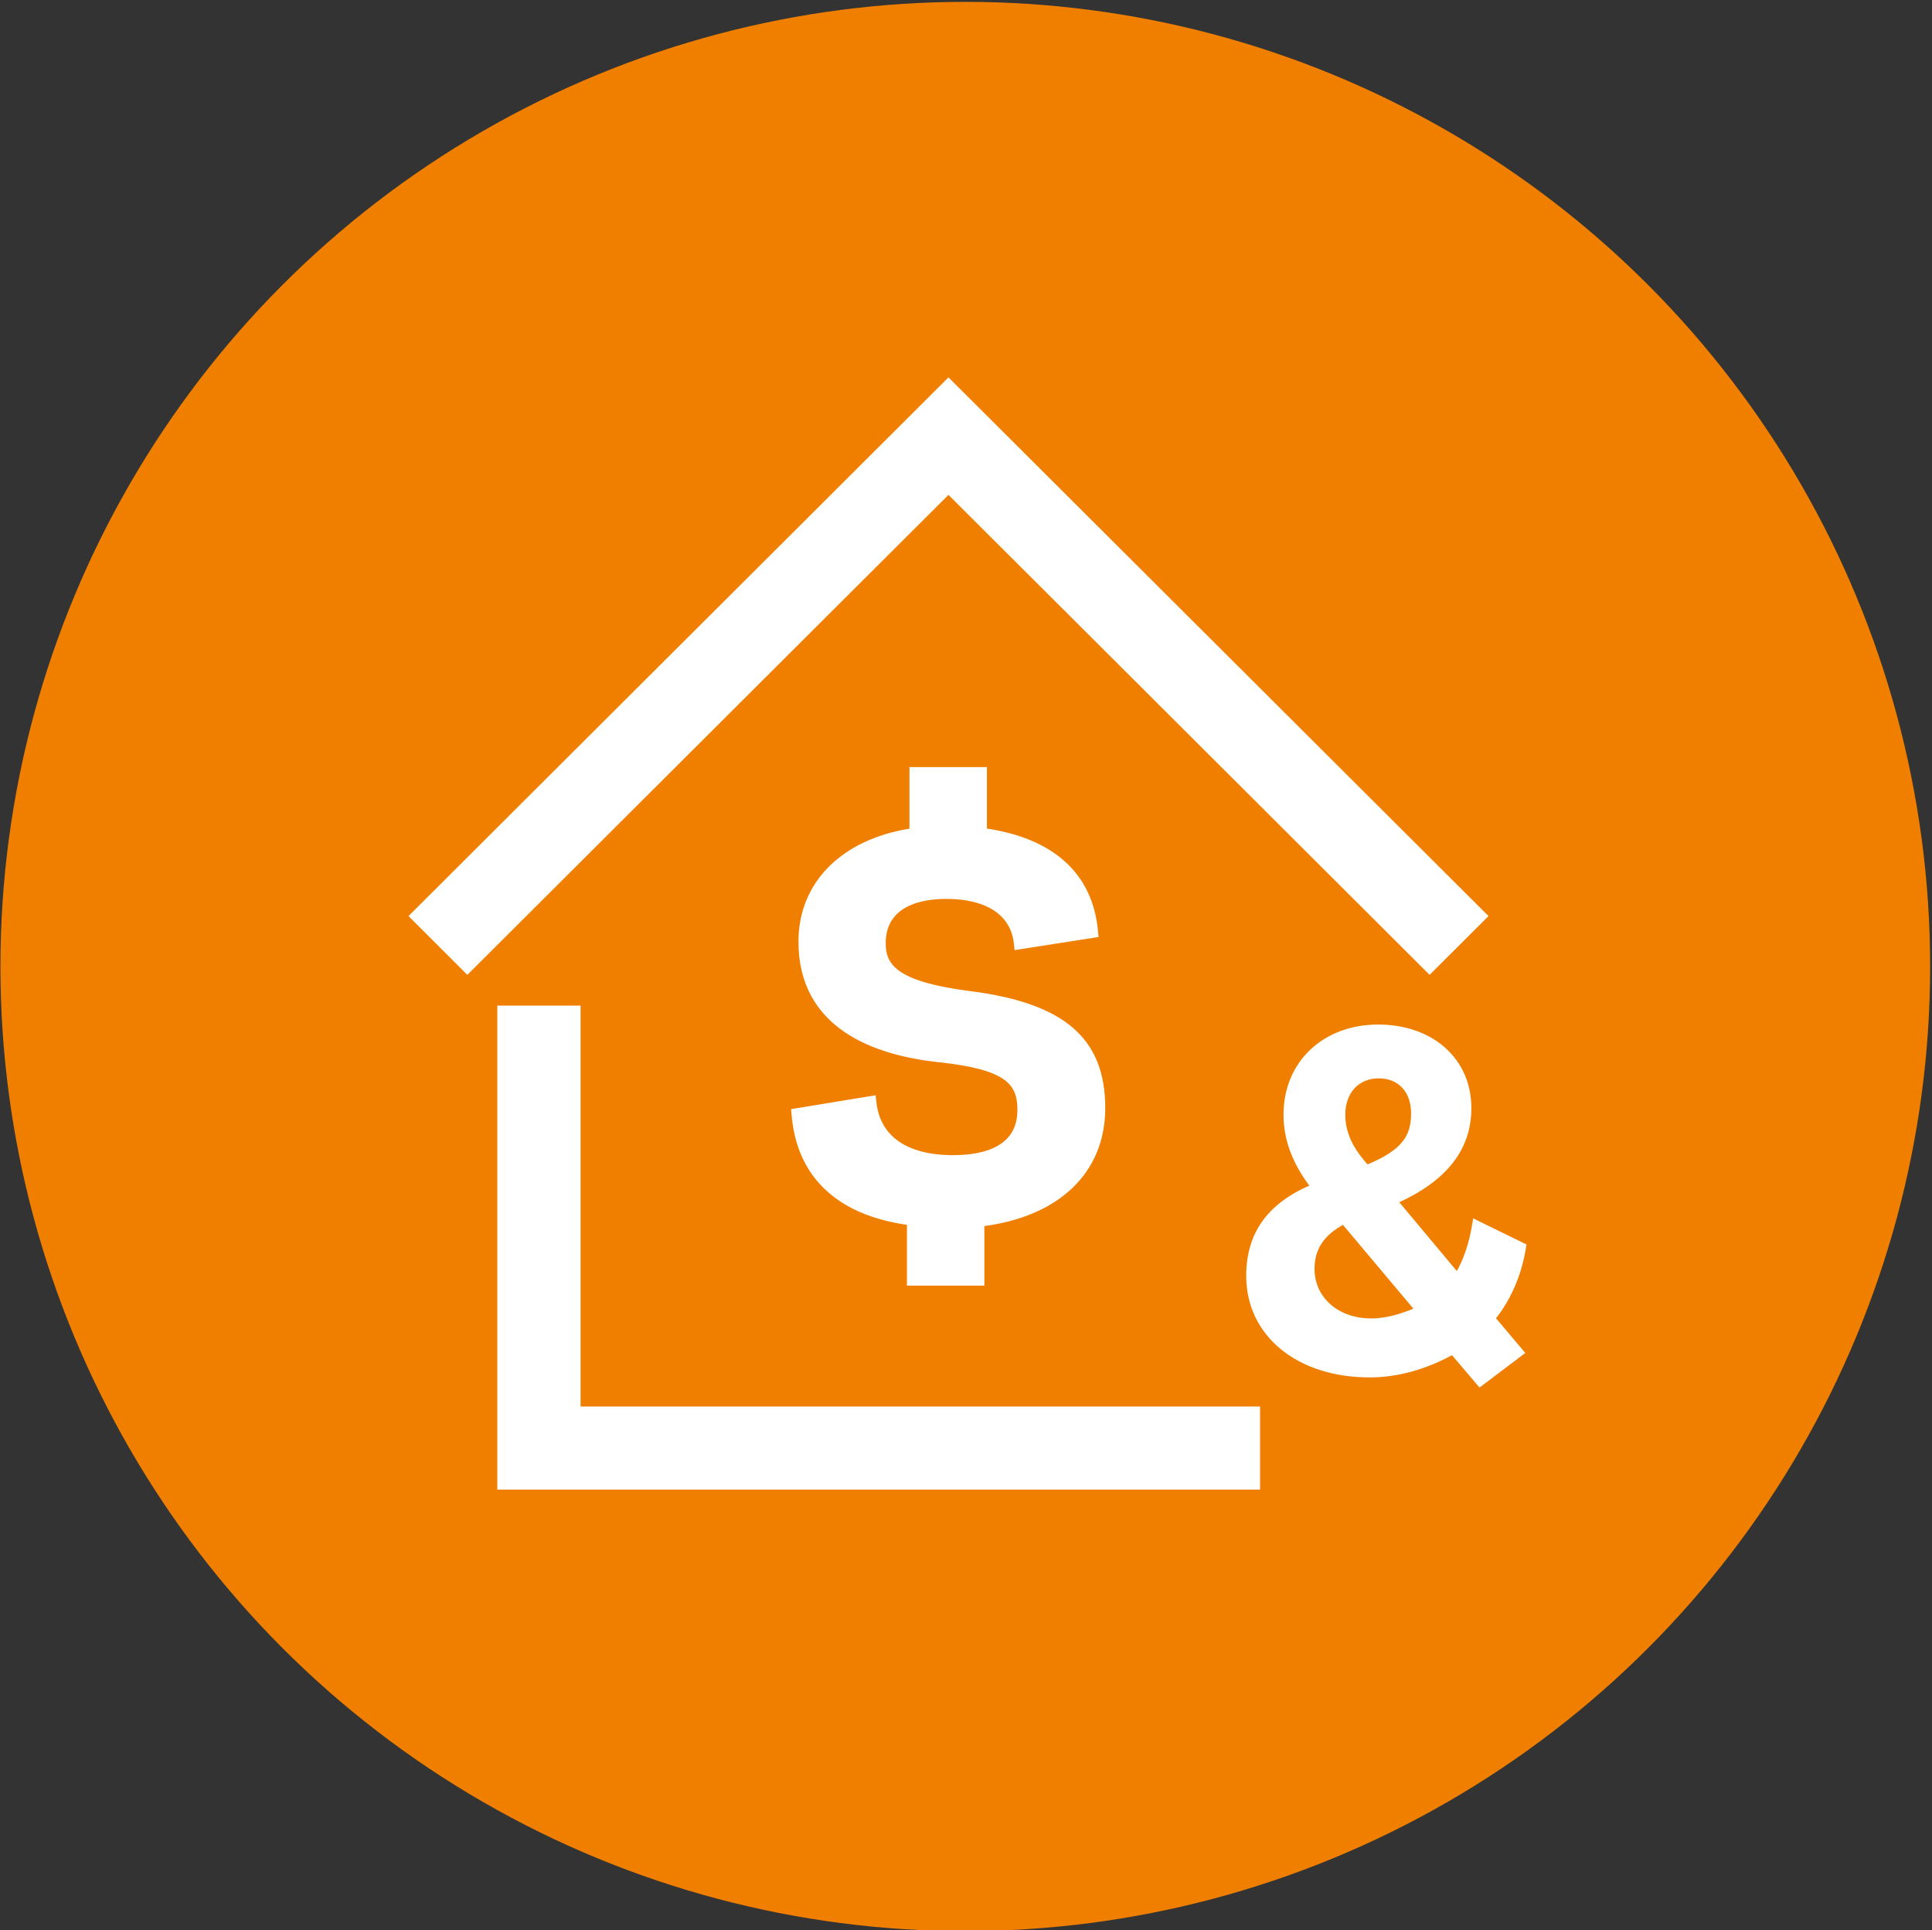
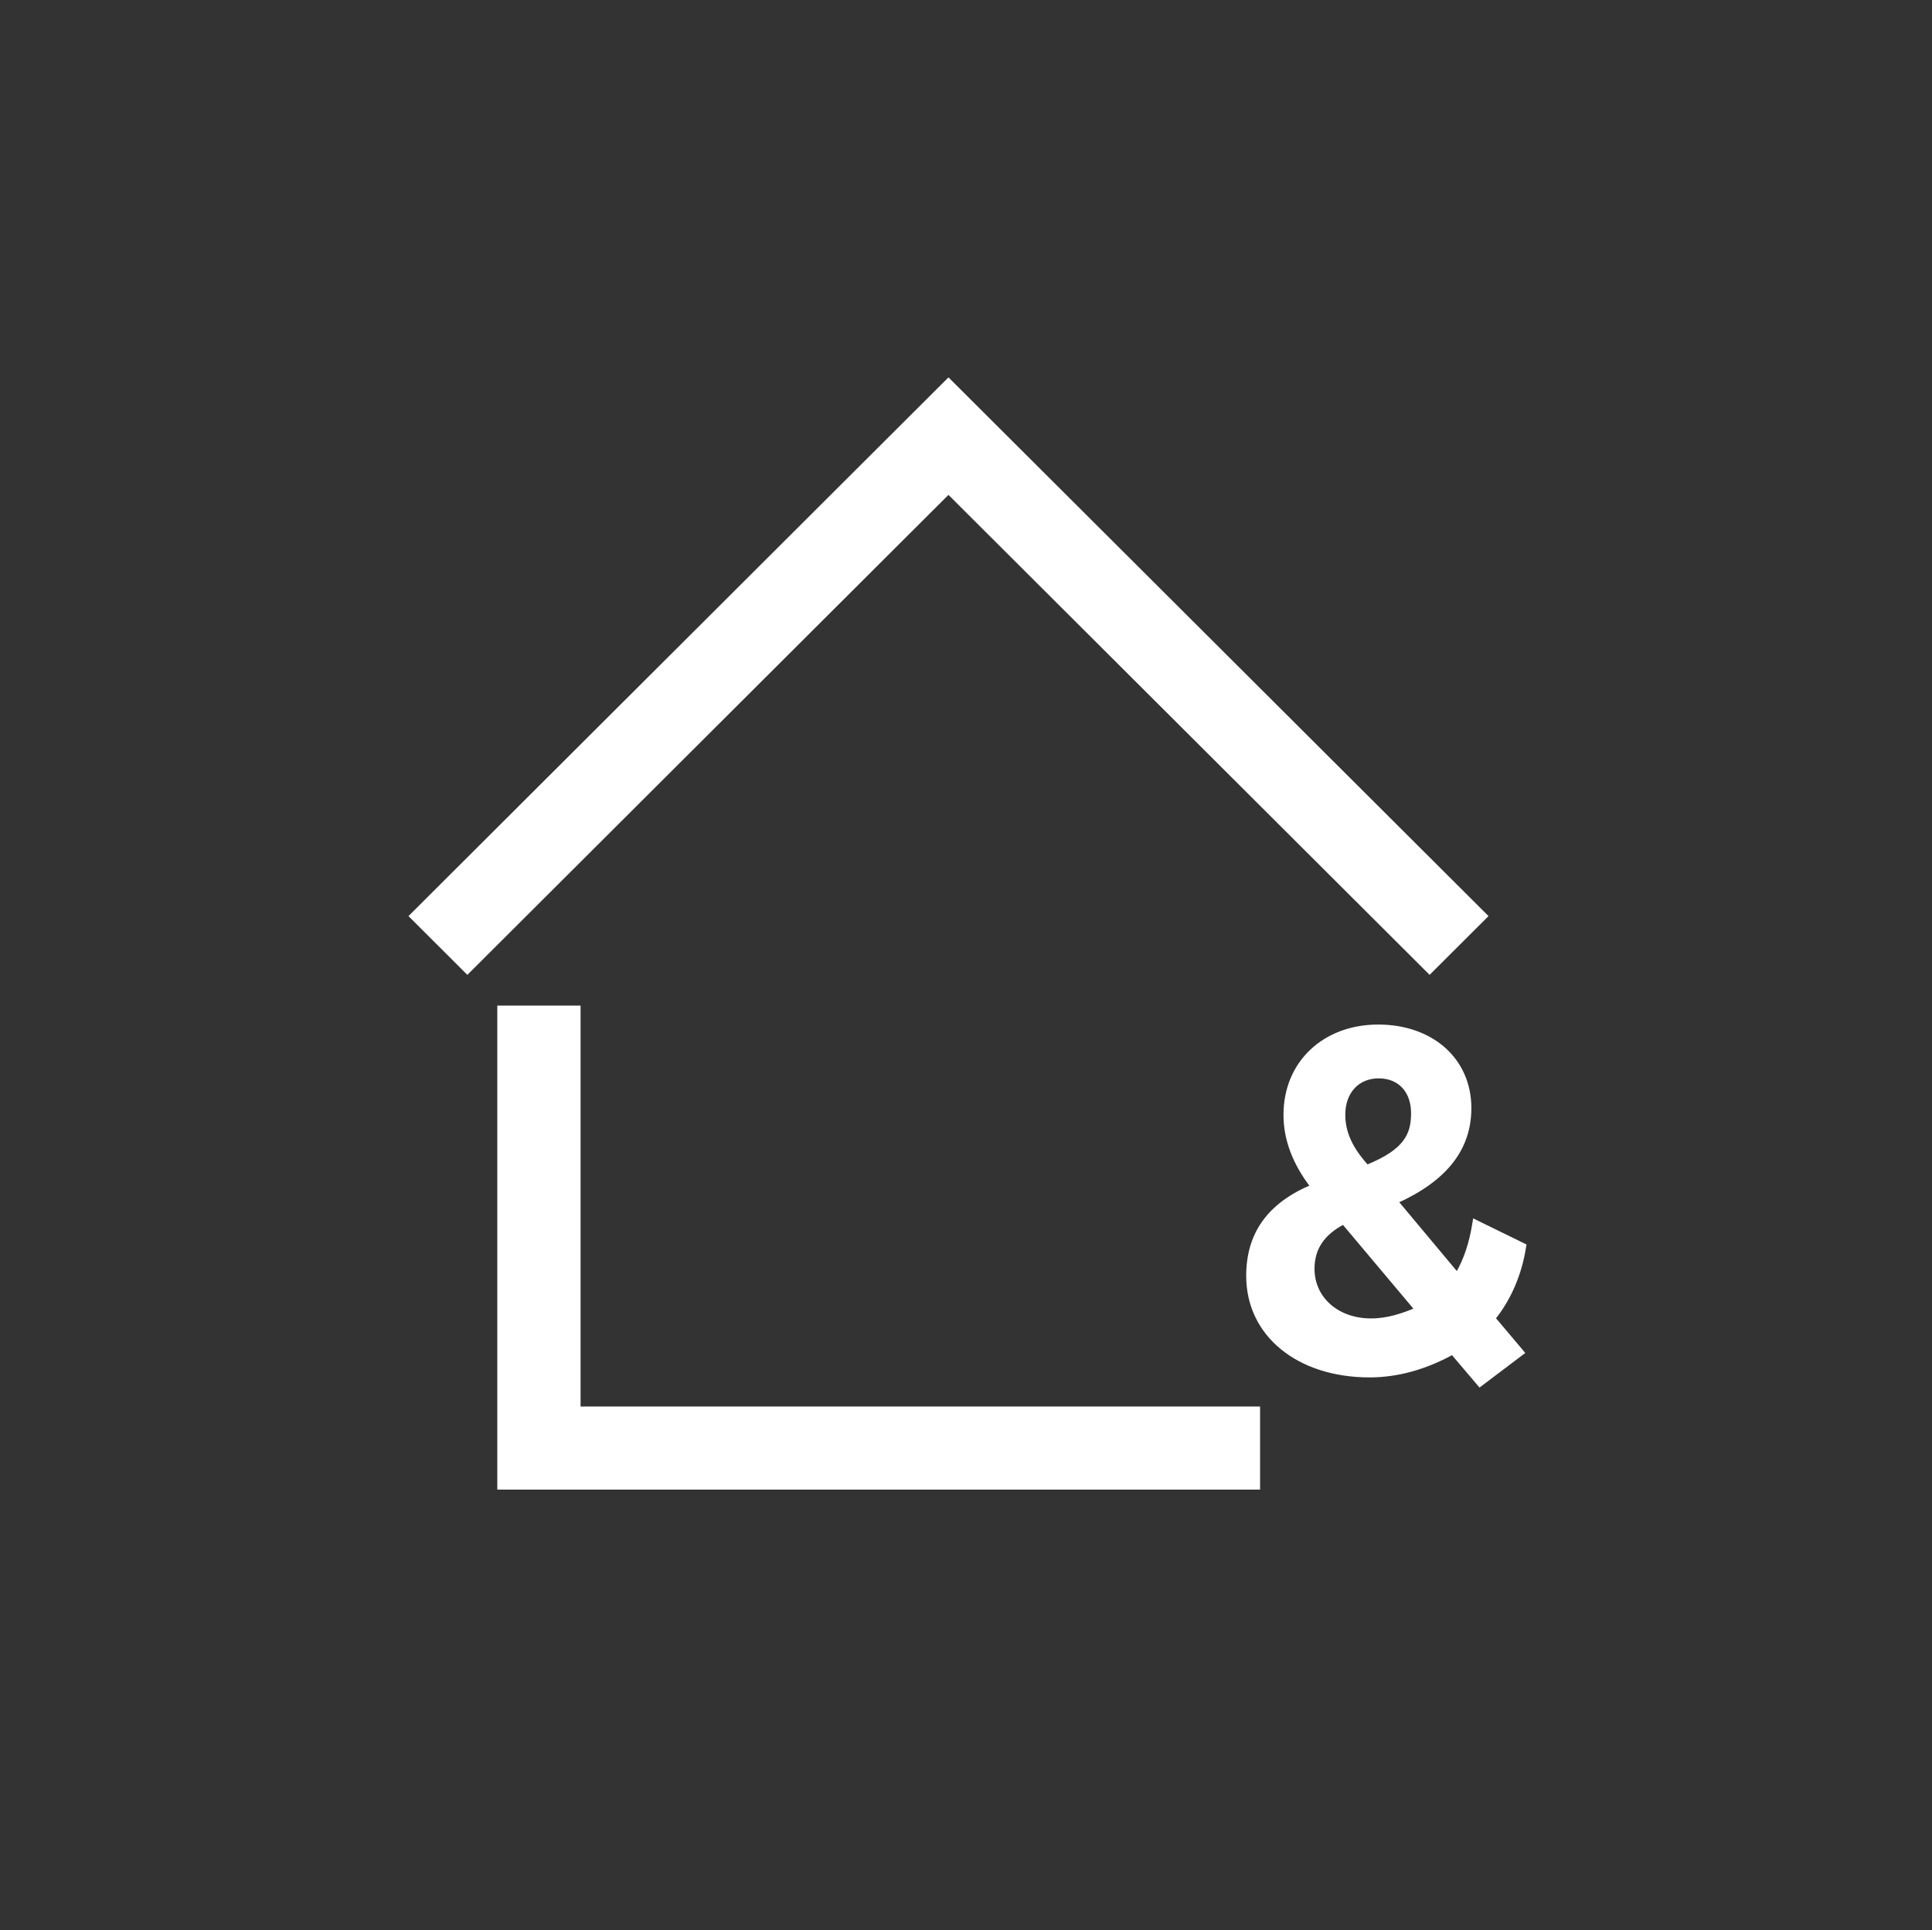
<svg xmlns="http://www.w3.org/2000/svg" version="1.1" x="0px" y="0px" viewBox="0 0 519.614 519.225" style="enable-background:new 0 0 519.614 519.225;" xml:space="preserve">
  <rect x="0" y="0" width="519.614" height="519.225" fill="#333333" stroke="none" />
  <g id="feature-icon_x5F__x5F_redraw">
-     <circle id="Pink_00000015333989043189570690000013070095503309825414_" style="fill:#F07F00;" cx="259.614" cy="260" r="259.5" />
    <g id="feature-icon_x5F__x5F_redraw_00000114047657031896407880000011371943146053498286_">
      <path style="fill:#FFFFFF;stroke:#FFFFFF;stroke-miterlimit:10;" d="M361.331,328.904l19.63,23.351    c-3.531,1.454-7.623,2.922-12.195,2.922c-9.106,0-15.726-5.832-15.726-13.877c0-5.457,2.714-9.514,8.291-12.41 M361.316,299.882    c0-6.151,3.813-10.288,9.481-10.288c5.67,0,9.214,3.963,9.214,9.874c0,5.911-2.073,10.194-12.356,14.371    C364.485,310.29,361.316,305.847,361.316,299.882z M410.005,335.069l-13.414-6.565l-0.093,0.56    c-0.842,5.404-2.354,9.914-4.601,13.744l-16.353-19.562c13.237-5.991,19.684-14.224,19.684-25.166    c0-12.93-10.095-21.963-24.564-21.963c-14.468,0-24.966,9.767-24.966,23.765c0,6.605,2.367,12.916,7.221,19.281    c-11.607,4.884-17.25,12.756-17.25,24.085c0,15.771,13.439,26.794,32.695,26.794c7.393,0,14.882-2.056,22.278-6.111l7.354,8.659    l11.515-8.7l-7.797-9.246c4.253-5.284,7.1-11.943,8.238-19.268L410.005,335.069z" />
      <path style="fill:#FFFFFF;stroke:#FFFFFF;stroke-miterlimit:10;" d="M338.4,400.225H134.25V271.02h21.395v107.855H338.4V400.225z" />
      <path style="fill:#FFFFFF;stroke:#FFFFFF;stroke-miterlimit:10;" d="M384.494,261.546l-129.4-129.125l-129.4,129.125    l-15.123-15.105l144.524-144.216l144.536,144.216L384.494,261.546z" />
-       <path style="fill:#FFFFFF;stroke:#FFFFFF;stroke-miterlimit:10;" d="M260.962,267.137c-19.363-2.482-23.254-6.939-23.254-13.33    c0-10.875,10.537-12.49,16.809-12.49c10.979,0,17.758,4.483,18.641,12.316l0.161,1.388l21.596-3.376l-0.12-1.254    c-1.417-15.105-11.74-24.445-29.859-27.061v-16.465h-19.831v16.479c-18.453,2.882-29.859,14.291-29.859,29.969    c0,23.138,20.299,30.143,37.321,31.944c18.239,1.962,21.569,6.031,21.569,13.33c0,10.461-9.681,12.663-17.798,12.663    c-12.57,0-20.058-5.19-21.114-14.624l-0.163-1.401l-21.756,3.563l0.107,1.228c1.431,16.426,12.142,26.46,31.01,29.049v16.292    h19.83v-15.959c20.379-2.615,32.507-14.251,32.507-31.317c0-18.454-10.711-27.714-35.81-30.957L260.962,267.137z" />
    </g>
  </g>
  <g id="Layer_1">
</g>
</svg>